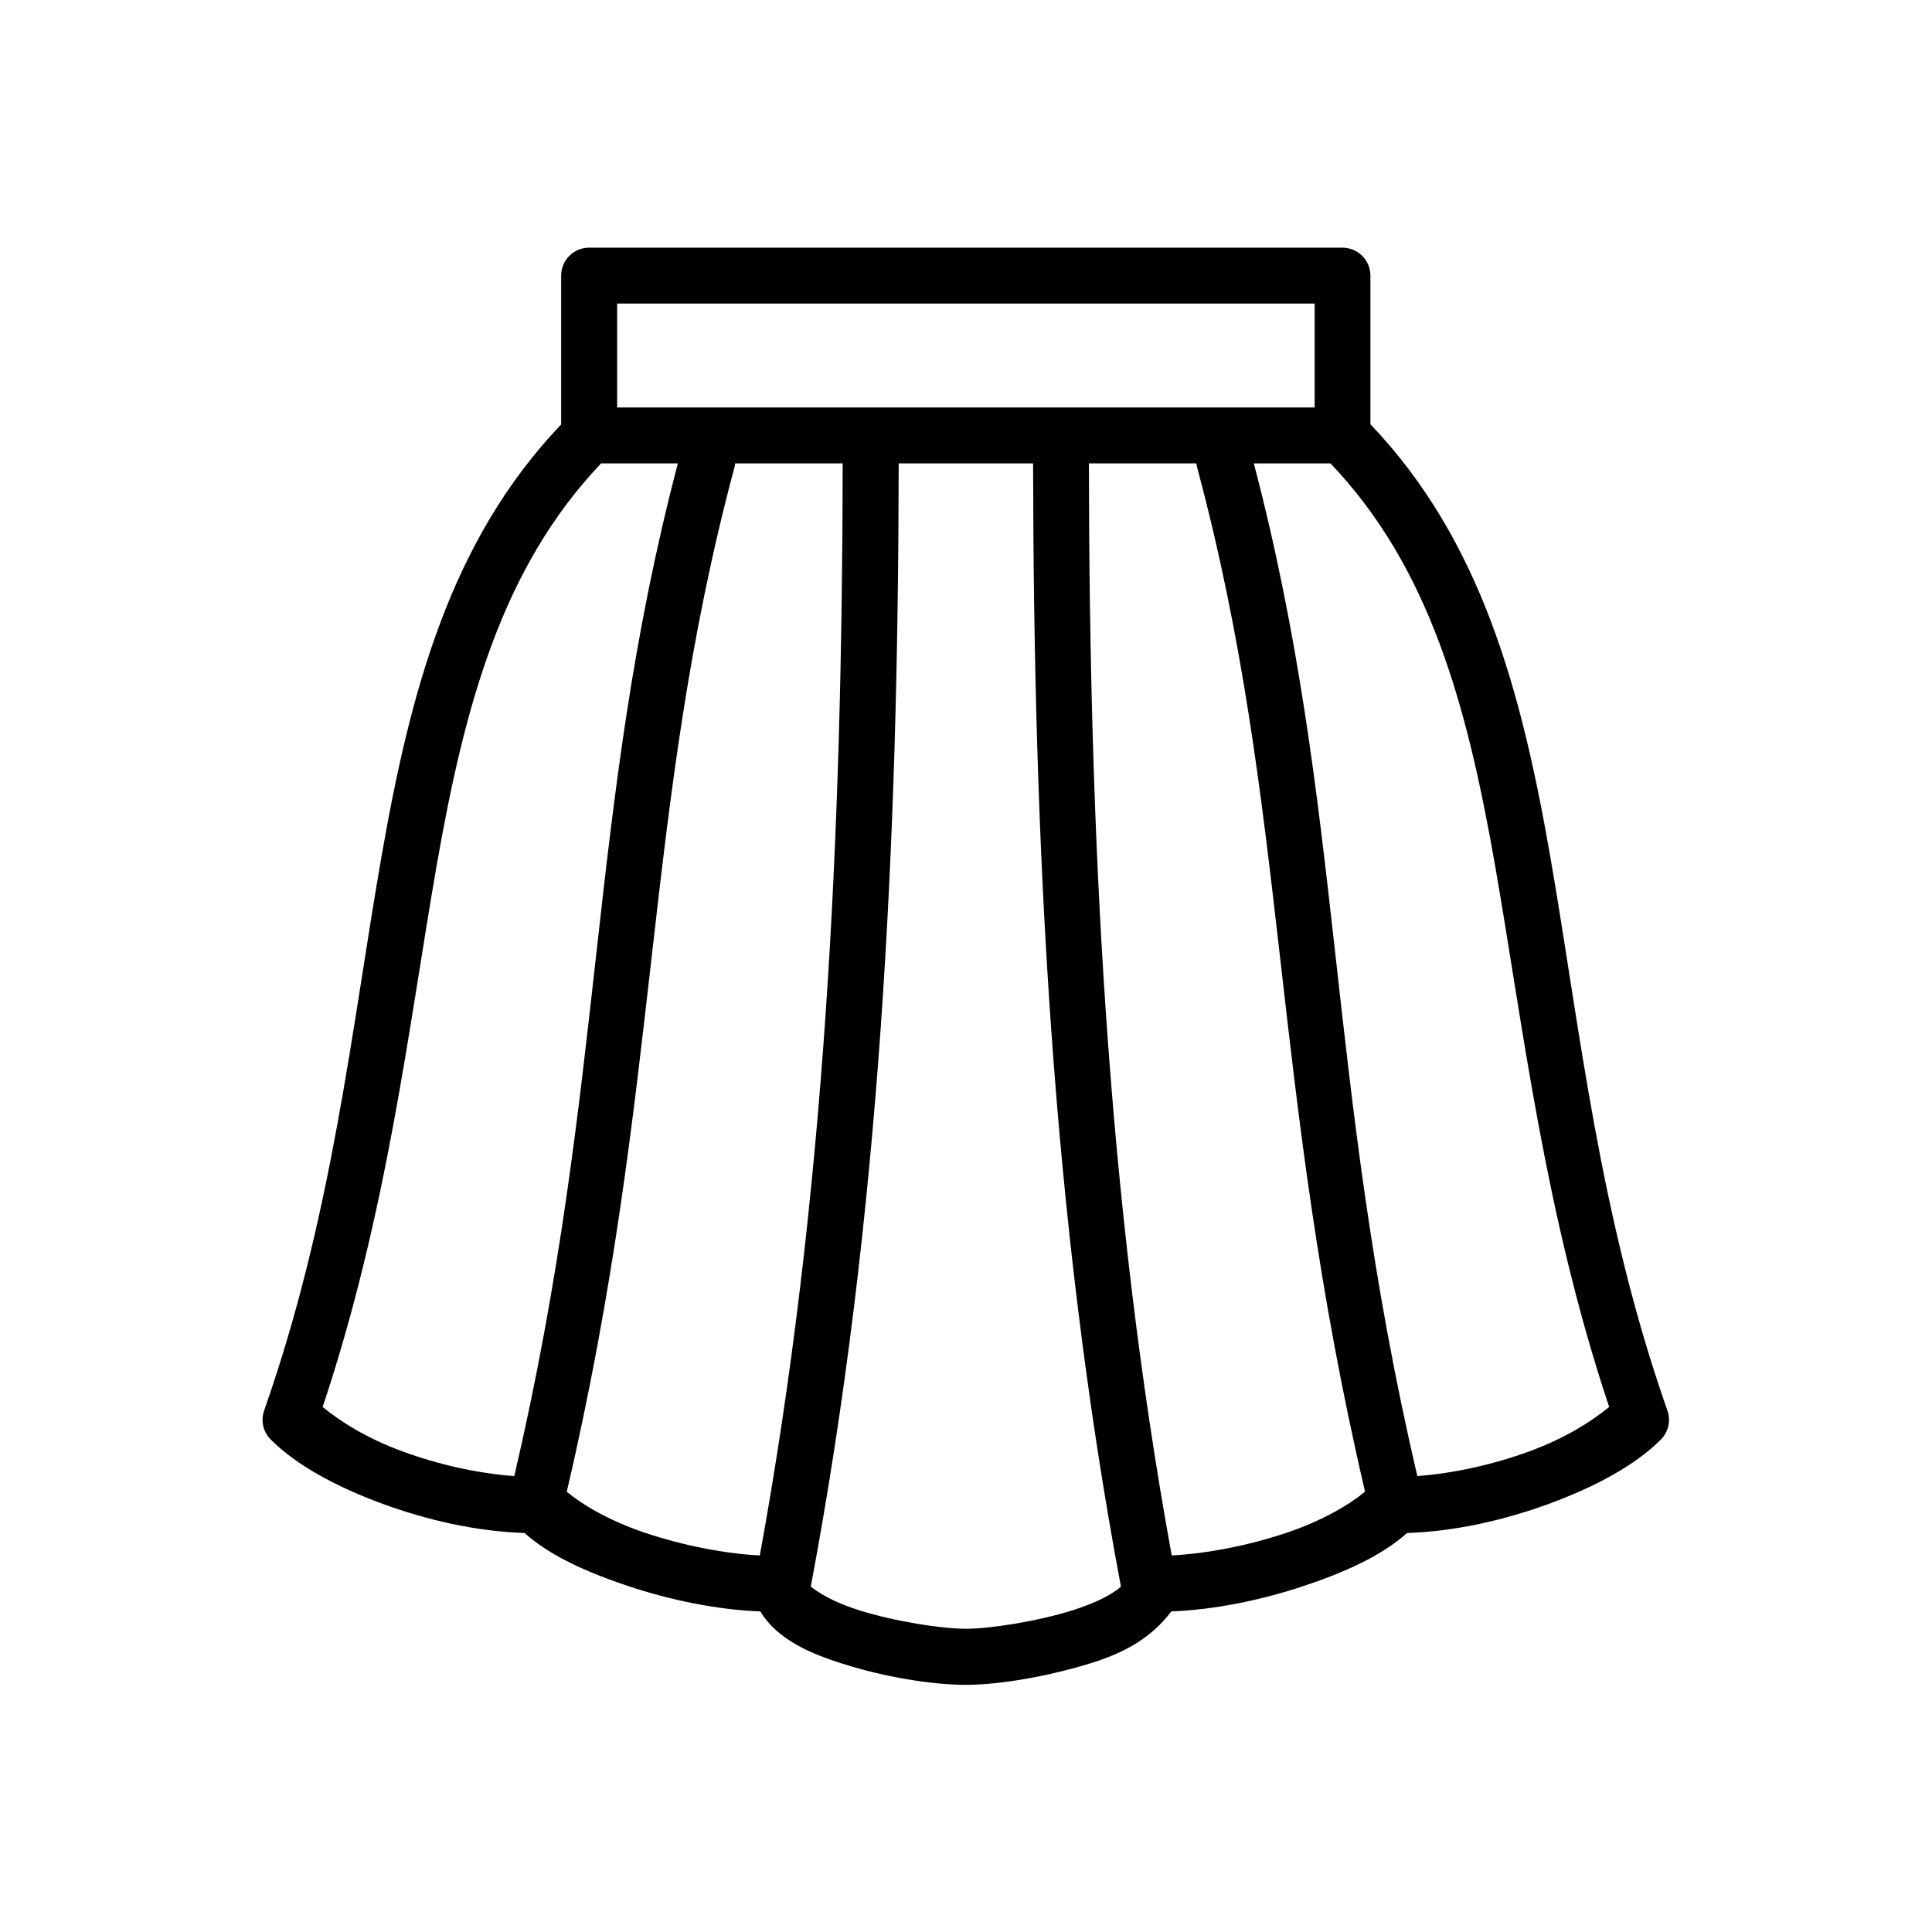
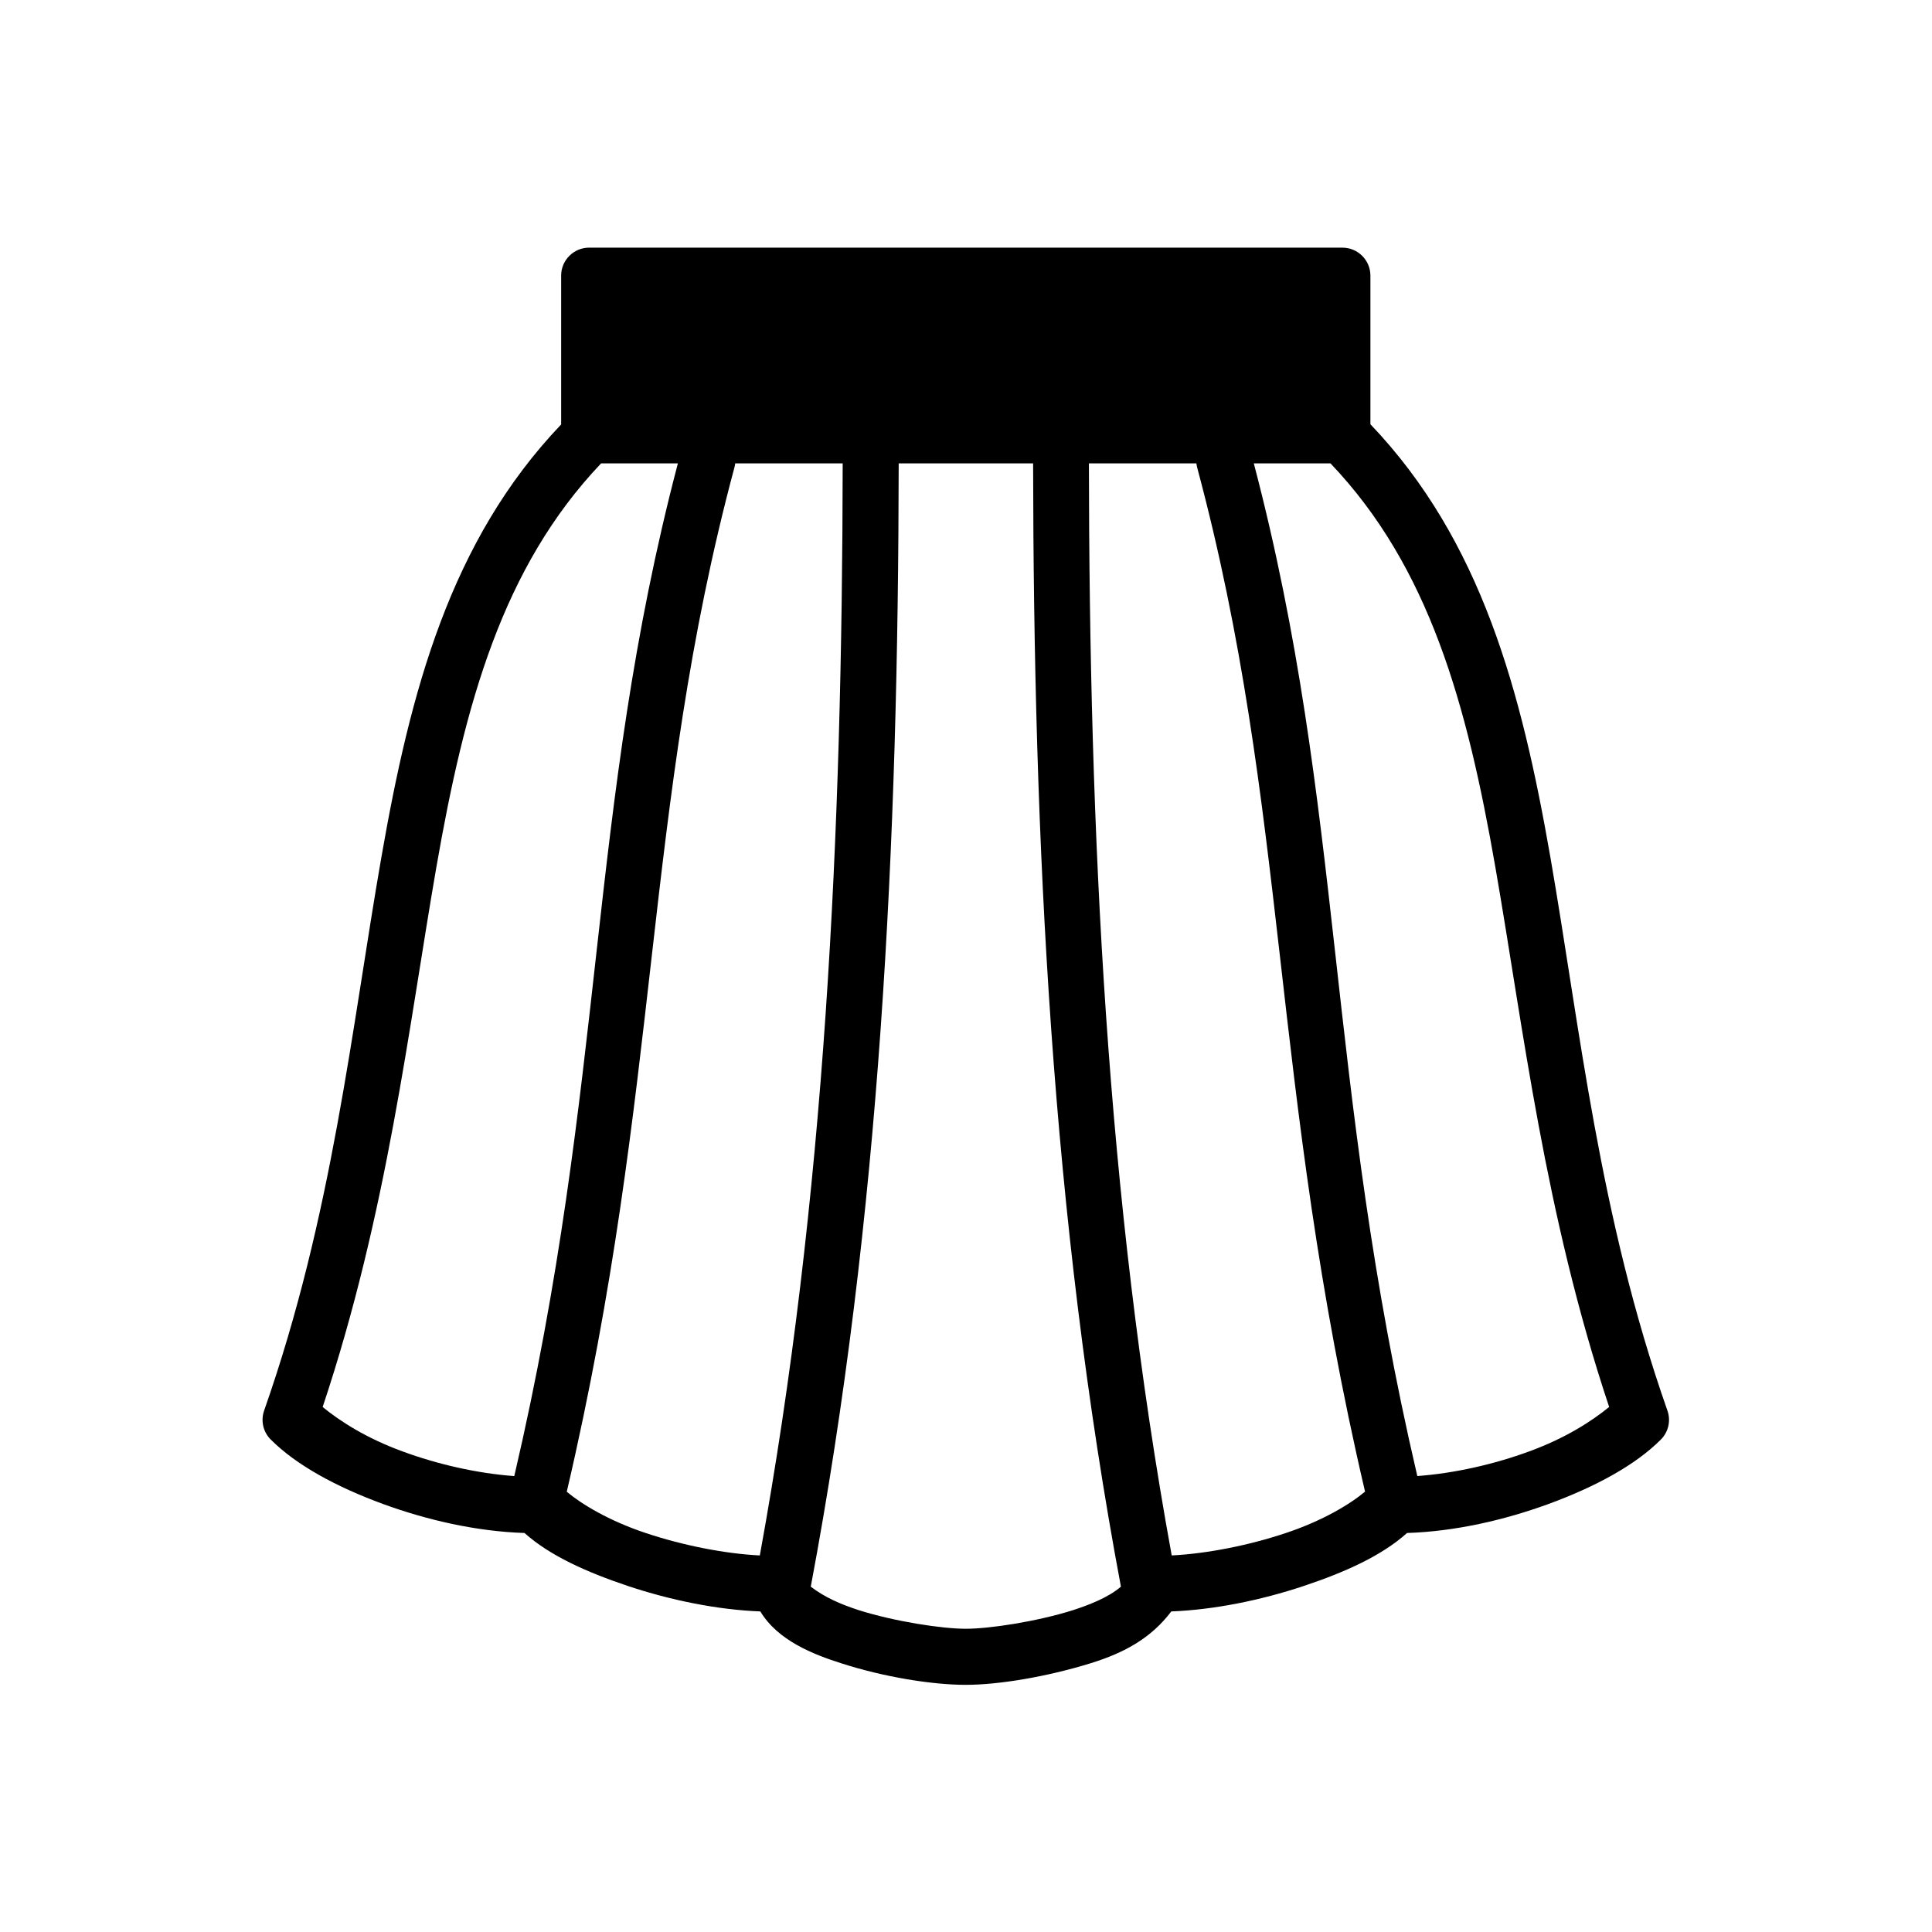
<svg xmlns="http://www.w3.org/2000/svg" fill="#000000" width="800px" height="800px" version="1.1" viewBox="144 144 512 512">
-   <path d="m476.27 266.8h20.324c26.215 27.523 36.156 63.766 43.68 106.94 7.434 42.629 13.004 91.672 30.168 143.12-4.606 3.762-11.539 8.258-21.188 11.777-9.277 3.41-19.773 5.805-29.652 6.531-24.52-105.04-19.188-176.38-43.332-268.38zm-43.699 0h28.48c0.062 0.352 0.117 0.734 0.207 1.082 24.367 90.934 19.238 163.39 44.492 271.41-3.879 3.269-11.145 7.695-20.965 10.965-9.824 3.293-20.938 5.481-30.27 5.949-17.312-94.812-21.836-191.29-21.945-289.4zm-50.41 0h35.625c0.117 100.47 4.875 199.75 23.27 297.68-3.441 2.977-8.805 4.953-12.629 6.207-9.68 3.062-22.211 4.953-28.48 4.953s-18.781-1.898-28.434-4.953c-4.637-1.516-8.891-3.32-12.652-6.207 18.438-97.934 23.184-197.21 23.301-297.68zm-43.328 0h28.488c-0.117 98.113-4.637 194.59-21.961 289.41-9.332-0.469-20.402-2.66-30.258-5.949-9.801-3.269-17-7.664-20.906-10.934 25.254-108.05 20.059-180.5 44.43-271.44 0.094-0.355 0.18-0.738 0.207-1.086zm-35.535 0h20.348c-24.168 91.988-18.832 163.33-43.355 268.38-9.852-0.723-20.316-3.117-29.586-6.531-9.652-3.519-16.594-8.016-21.199-11.777 17.176-51.457 22.746-100.5 30.145-143.12 7.523-43.184 17.469-79.418 43.648-106.95zm4.254-42.359h184.84v27.547h-184.84zm-7.406-14.816c-4.082 0-7.434 3.297-7.434 7.406v39.449c-29.422 30.852-39.973 70.707-47.645 114.71-7.875 45.102-12.918 94.984-31.078 146.65-0.934 2.68-0.242 5.688 1.773 7.664 6.762 6.769 17.312 12.512 29.797 17.09 11.578 4.227 24.668 7.254 37.438 7.664 6.734 6.027 16.441 10.371 27.434 14.055 11.281 3.762 23.668 6.293 35.07 6.734 4.637 7.727 14.055 11.398 21.52 13.766 11.309 3.644 24.047 5.684 32.914 5.684 8.863 0 21.602-2.176 32.977-5.684 9.297-2.859 16.234-6.824 21.492-13.766 11.371-0.441 23.785-2.973 35.07-6.734 11.016-3.68 20.695-8.023 27.406-14.055 12.801-0.41 25.863-3.441 37.434-7.664 12.512-4.586 23.09-10.324 29.824-17.09 2.016-2.008 2.688-4.988 1.754-7.664-18.164-51.664-23.18-101.55-31.02-146.65-7.676-44.027-18.254-83.918-47.699-114.76v-39.391c0-4.082-3.32-7.406-7.406-7.406h-199.62z" fill-rule="evenodd" />
+   <path d="m476.27 266.8h20.324c26.215 27.523 36.156 63.766 43.68 106.94 7.434 42.629 13.004 91.672 30.168 143.12-4.606 3.762-11.539 8.258-21.188 11.777-9.277 3.41-19.773 5.805-29.652 6.531-24.52-105.04-19.188-176.38-43.332-268.38zm-43.699 0h28.48c0.062 0.352 0.117 0.734 0.207 1.082 24.367 90.934 19.238 163.39 44.492 271.41-3.879 3.269-11.145 7.695-20.965 10.965-9.824 3.293-20.938 5.481-30.27 5.949-17.312-94.812-21.836-191.29-21.945-289.4zm-50.41 0h35.625c0.117 100.47 4.875 199.75 23.27 297.68-3.441 2.977-8.805 4.953-12.629 6.207-9.68 3.062-22.211 4.953-28.48 4.953s-18.781-1.898-28.434-4.953c-4.637-1.516-8.891-3.32-12.652-6.207 18.438-97.934 23.184-197.21 23.301-297.68zm-43.328 0h28.488c-0.117 98.113-4.637 194.59-21.961 289.41-9.332-0.469-20.402-2.66-30.258-5.949-9.801-3.269-17-7.664-20.906-10.934 25.254-108.05 20.059-180.5 44.43-271.44 0.094-0.355 0.18-0.738 0.207-1.086zm-35.535 0h20.348c-24.168 91.988-18.832 163.33-43.355 268.38-9.852-0.723-20.316-3.117-29.586-6.531-9.652-3.519-16.594-8.016-21.199-11.777 17.176-51.457 22.746-100.5 30.145-143.12 7.523-43.184 17.469-79.418 43.648-106.95zm4.254-42.359h184.84h-184.84zm-7.406-14.816c-4.082 0-7.434 3.297-7.434 7.406v39.449c-29.422 30.852-39.973 70.707-47.645 114.71-7.875 45.102-12.918 94.984-31.078 146.65-0.934 2.68-0.242 5.688 1.773 7.664 6.762 6.769 17.312 12.512 29.797 17.09 11.578 4.227 24.668 7.254 37.438 7.664 6.734 6.027 16.441 10.371 27.434 14.055 11.281 3.762 23.668 6.293 35.07 6.734 4.637 7.727 14.055 11.398 21.52 13.766 11.309 3.644 24.047 5.684 32.914 5.684 8.863 0 21.602-2.176 32.977-5.684 9.297-2.859 16.234-6.824 21.492-13.766 11.371-0.441 23.785-2.973 35.07-6.734 11.016-3.68 20.695-8.023 27.406-14.055 12.801-0.41 25.863-3.441 37.434-7.664 12.512-4.586 23.09-10.324 29.824-17.09 2.016-2.008 2.688-4.988 1.754-7.664-18.164-51.664-23.18-101.55-31.02-146.65-7.676-44.027-18.254-83.918-47.699-114.76v-39.391c0-4.082-3.32-7.406-7.406-7.406h-199.62z" fill-rule="evenodd" />
</svg>